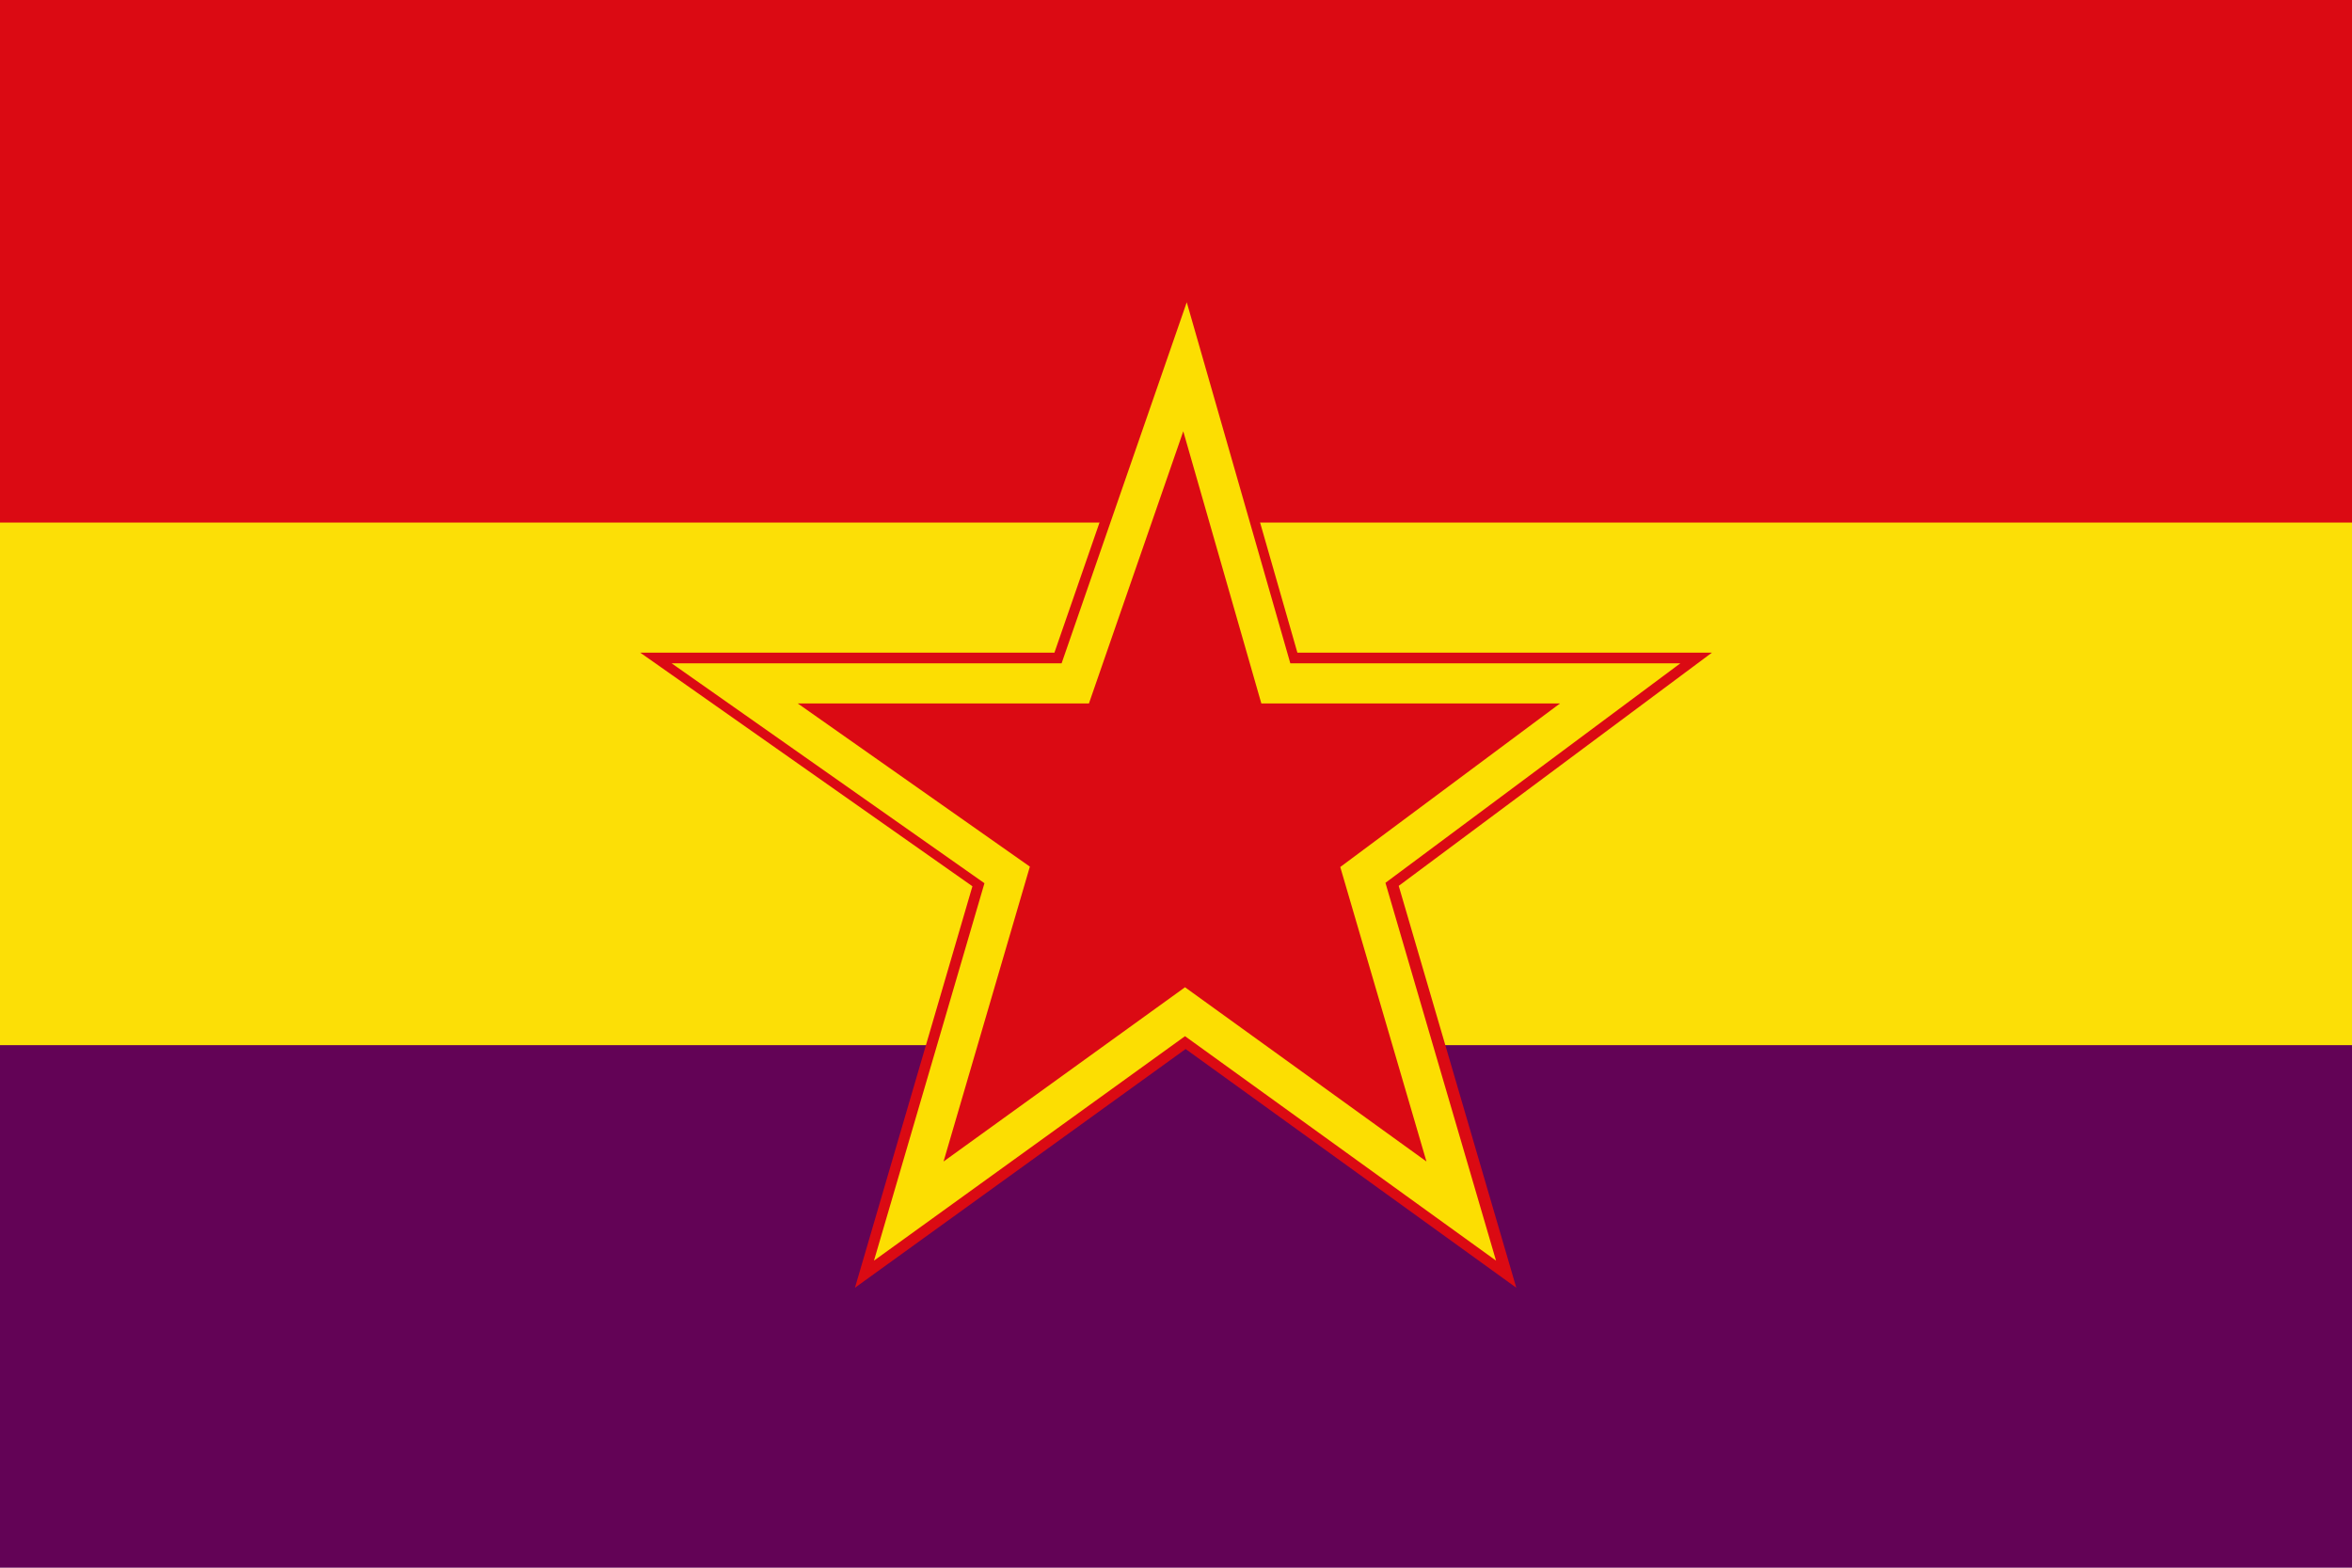
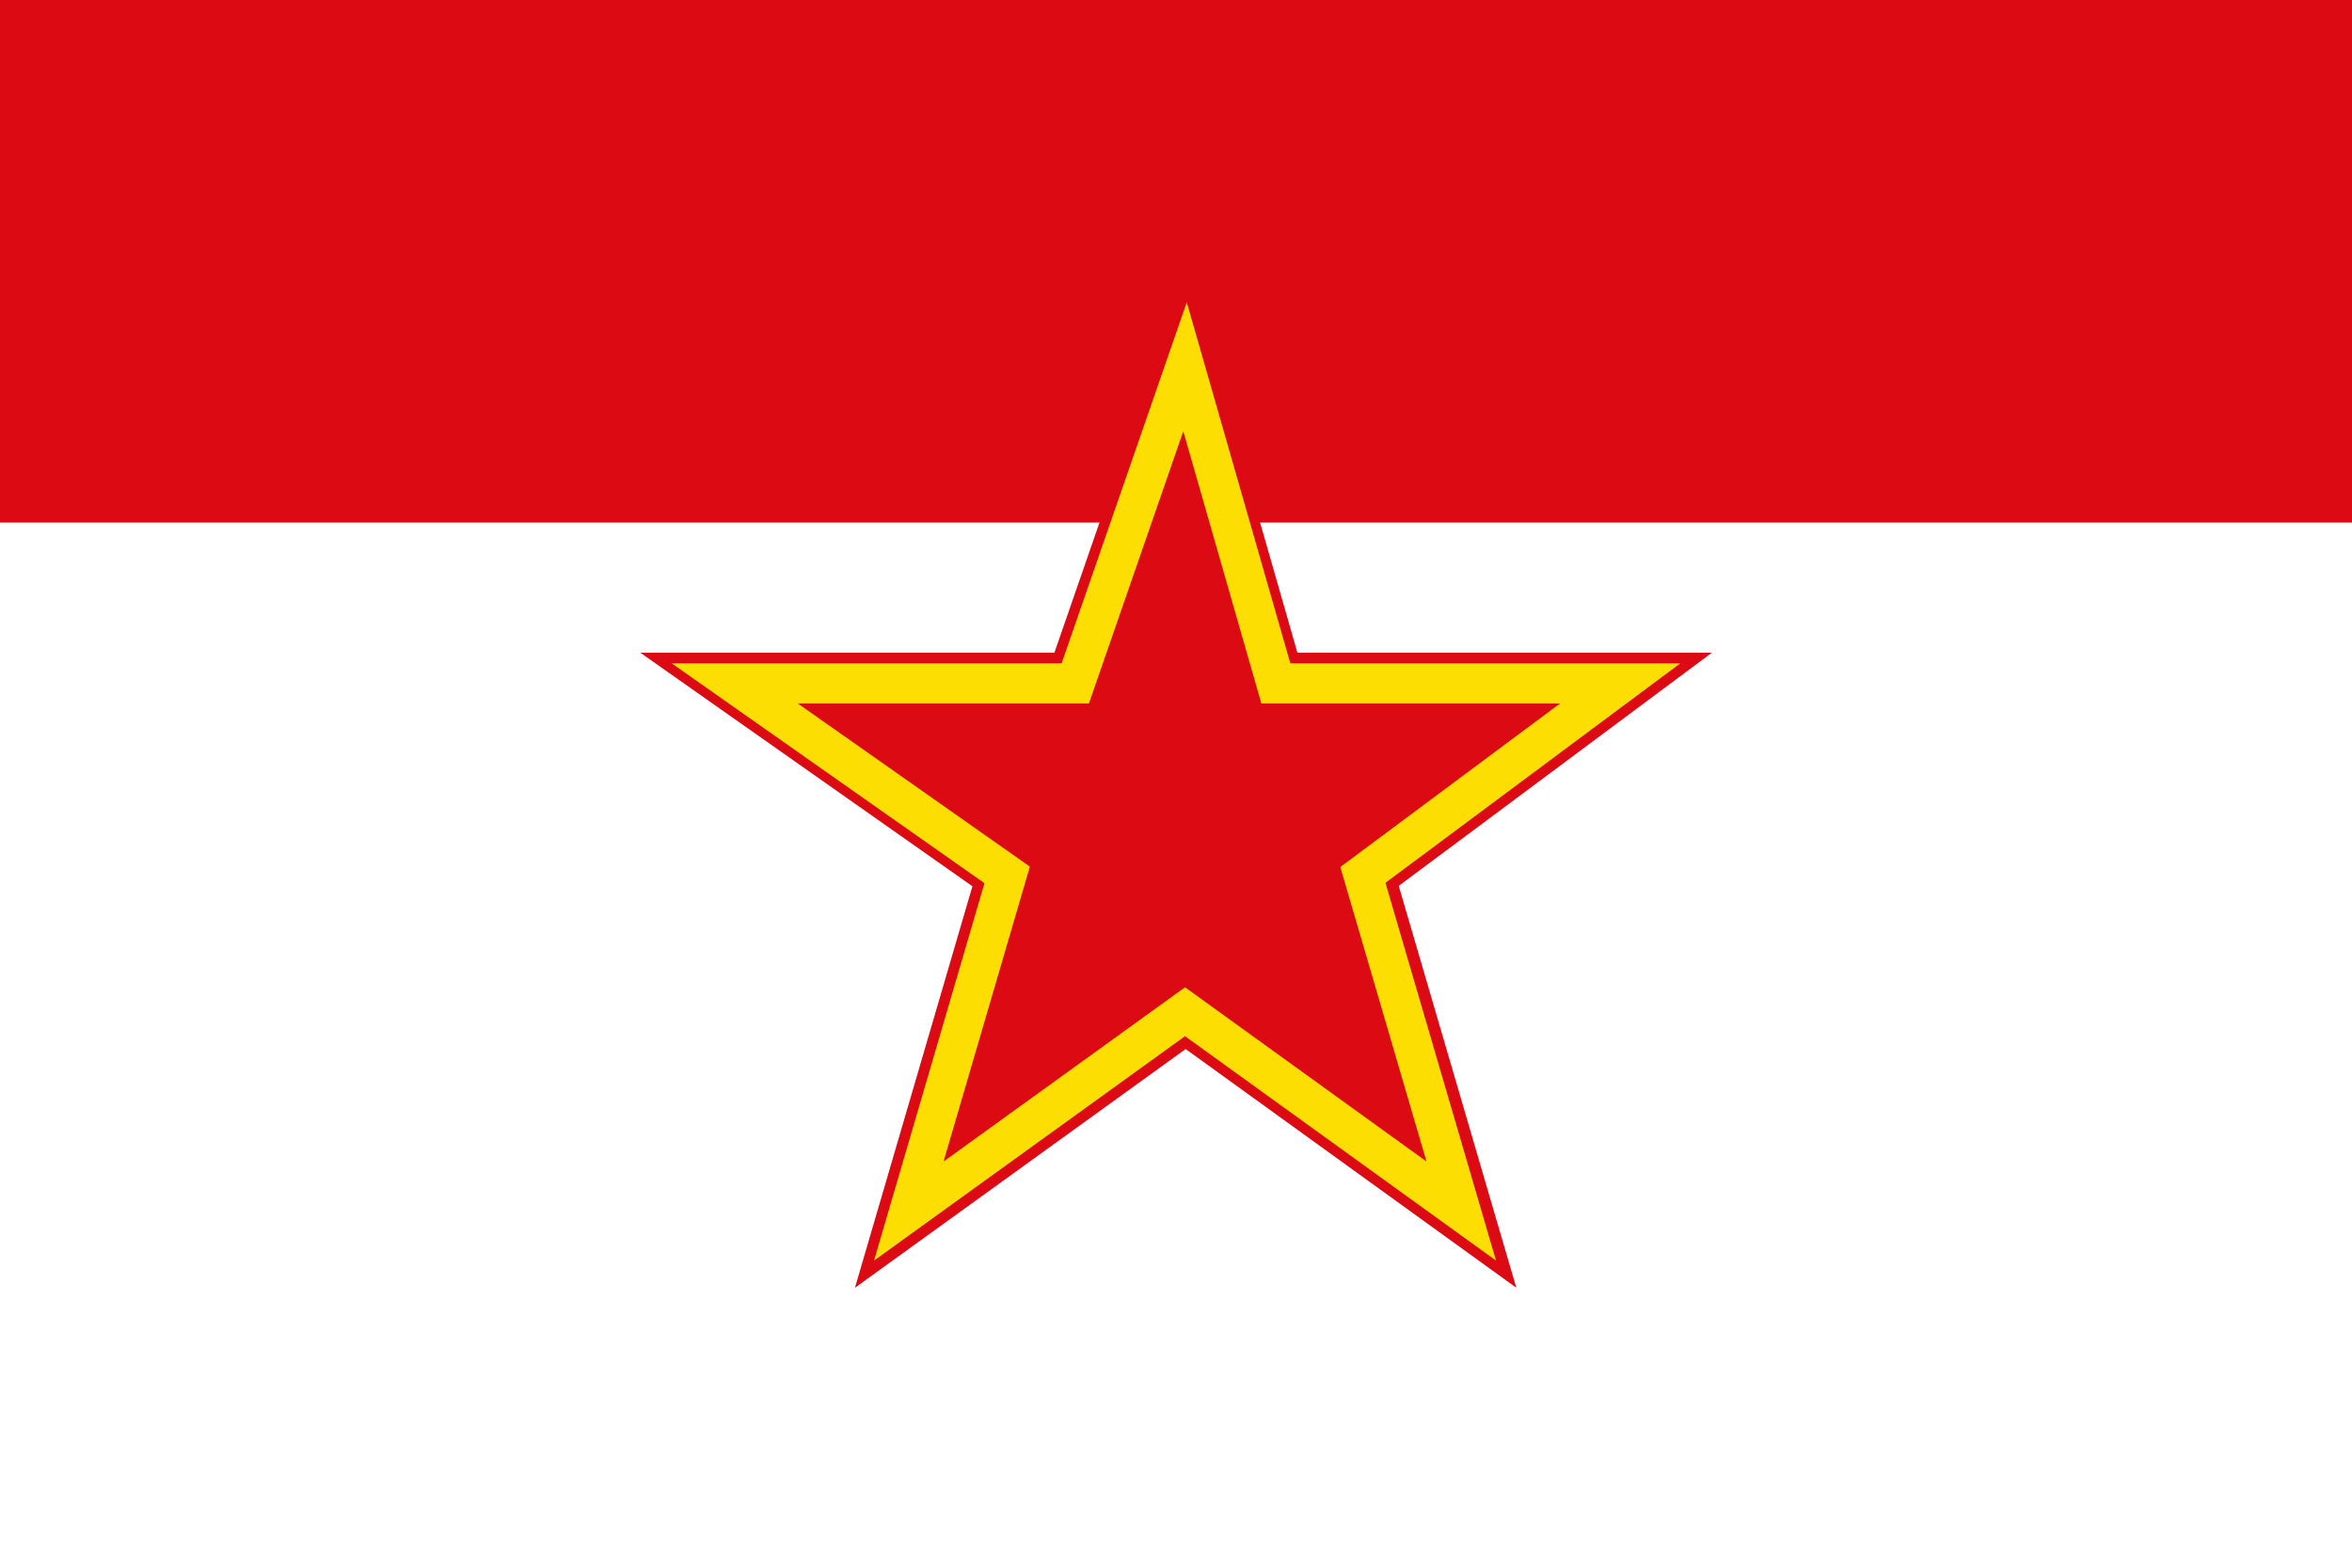
<svg xmlns="http://www.w3.org/2000/svg" width="900" height="600" version="1.0">
-   <path fill="#fcde02" opacity=".98" d="M0 195h900v210H0z" />
+   <path fill="#fcde02" opacity=".98" d="M0 195h900H0z" />
  <path fill="#db0a13" d="M0 0h900v200H0z" />
-   <path fill="#630356" d="M0 400h900v200H0z" />
  <path transform="matrix(1.551 0 0 1.603 221.034 79.545)" fill="none" stroke="#db0a13" stroke-width="9.578" d="m265 111-68 49 26 86-73-51-73 51 26-86-72-49h90l29-81 24 81z" />
  <path transform="matrix(1.448 0 0 1.496 236.246 95.497)" fill="#db0a13" stroke="#fcde02" stroke-width="10.26" d="m265 111-68 49 26 86-73-51-73 51 26-86-72-49h90l29-81 24 81z" />
</svg>